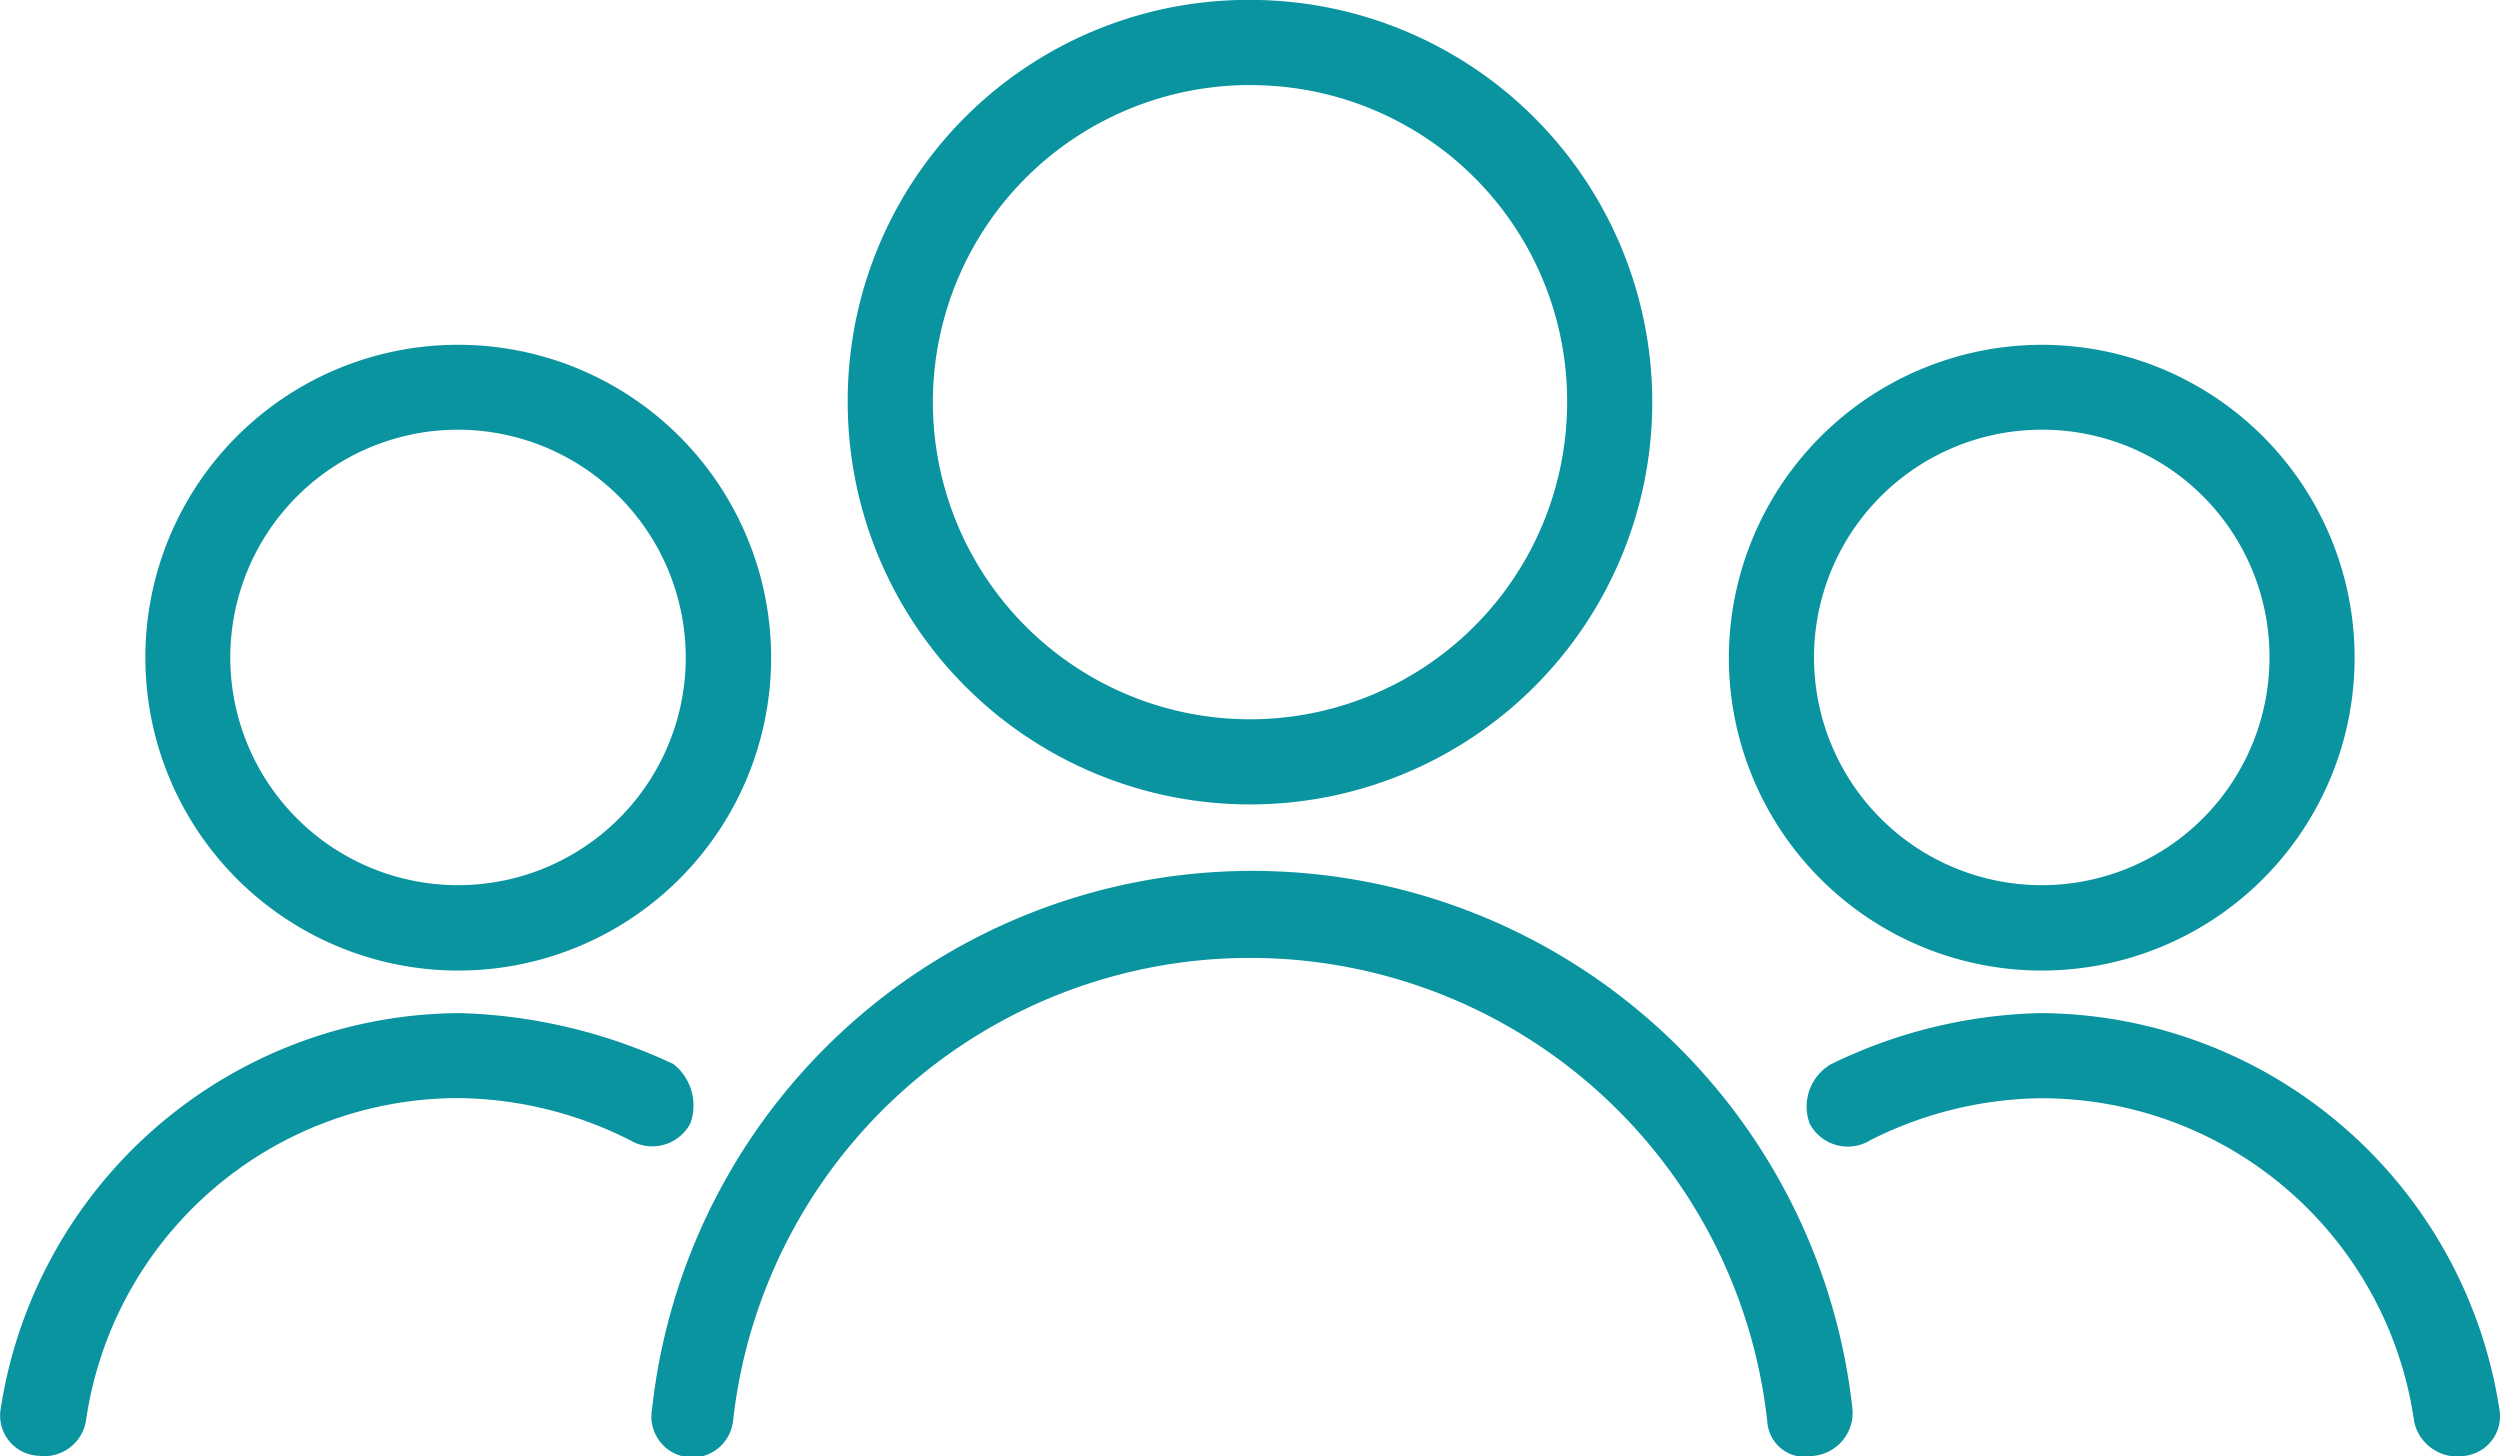
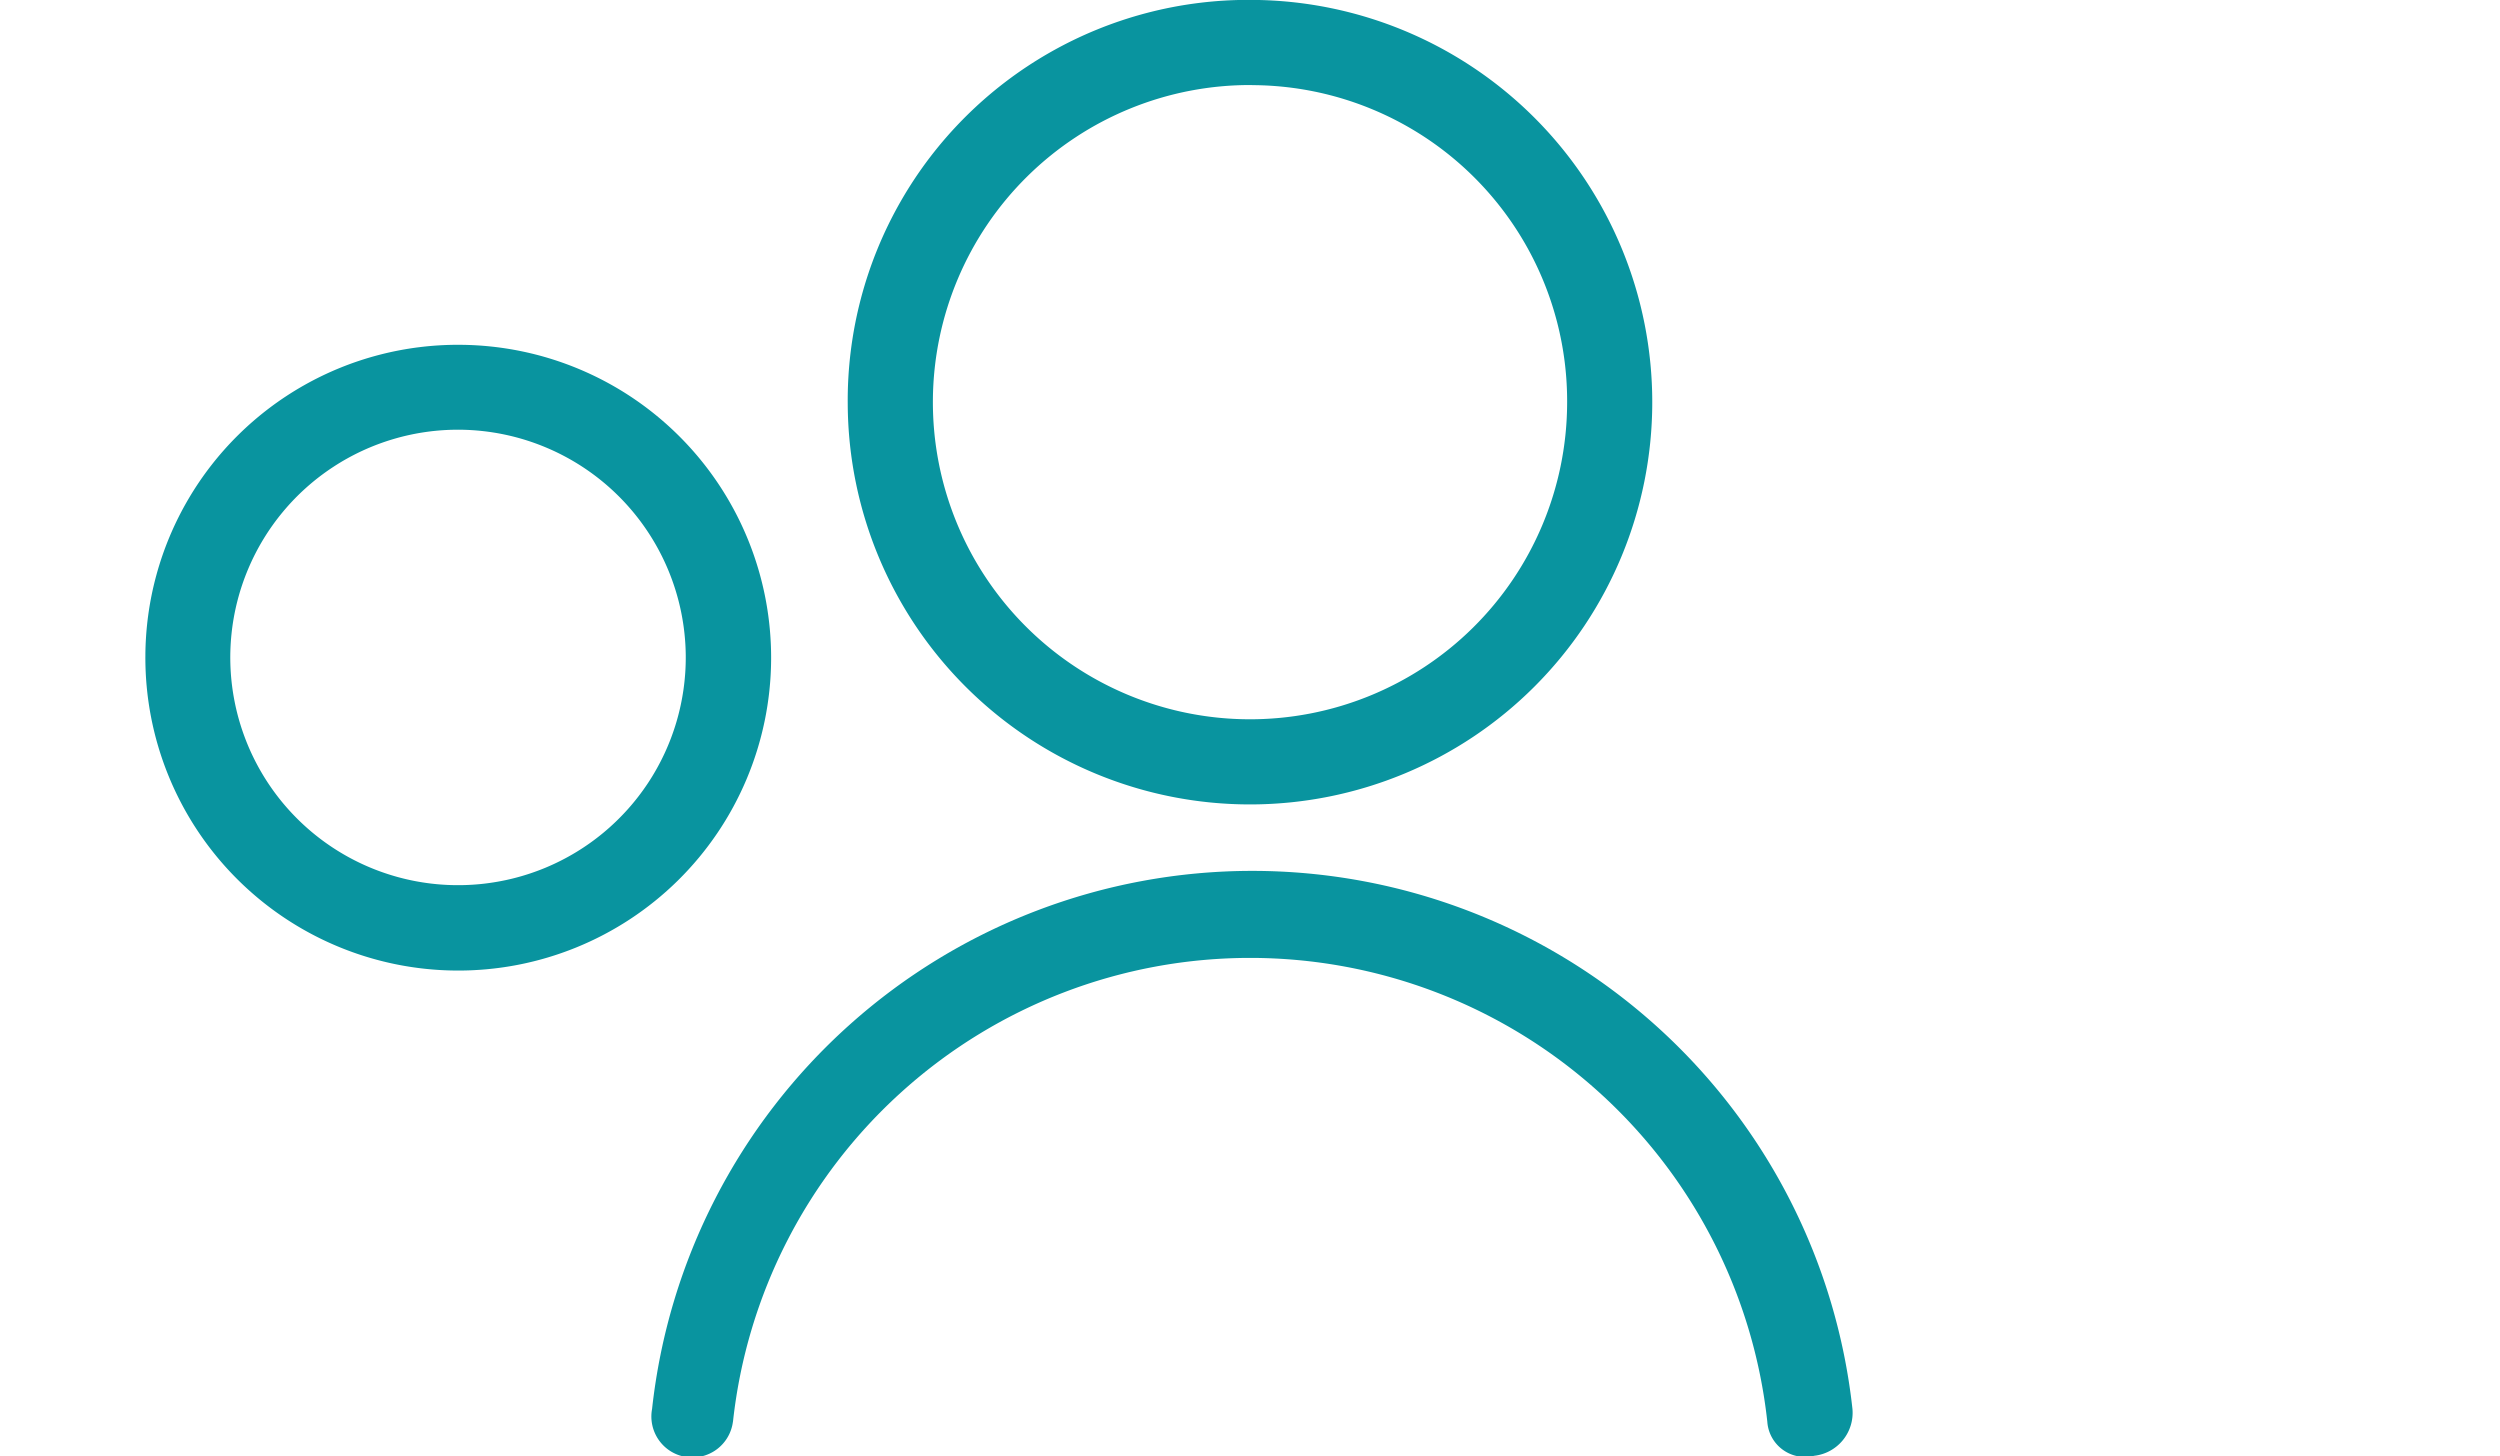
<svg xmlns="http://www.w3.org/2000/svg" width="53" height="30.877" viewBox="0 0 53 30.877">
  <g id="Grupo_2166" data-name="Grupo 2166" transform="translate(-896 -5325)">
    <g id="Grupo_2156" data-name="Grupo 2156" transform="translate(896 5325)">
      <path id="Caminho_762" data-name="Caminho 762" d="M245.883,95.1a8.528,8.528,0,1,1-8.573,8.573A8.493,8.493,0,0,1,245.883,95.1Zm0,1.805a6.723,6.723,0,1,0,6.678,6.768A6.7,6.7,0,0,0,245.883,96.907Z" transform="translate(-219.338 -95.102)" fill="#09949f" />
      <path id="Caminho_763" data-name="Caminho 763" d="M184,351.213a.868.868,0,1,1-1.714-.271,12.8,12.8,0,0,1,25.448,0,.918.918,0,0,1-.812.993.8.8,0,0,1-.993-.722,11.029,11.029,0,0,0-21.928,0Z" transform="translate(-168.462 -321.072)" fill="#09949f" />
-       <path id="Caminho_764" data-name="Caminho 764" d="M490.743,191.7a6.633,6.633,0,1,1-6.588,6.588,6.644,6.644,0,0,1,6.588-6.588Zm0,1.8a4.828,4.828,0,1,0,4.873,4.783A4.815,4.815,0,0,0,490.743,193.5Z" transform="translate(-447.503 -184.39)" fill="#09949f" />
-       <path id="Caminho_765" data-name="Caminho 765" d="M507.233,381.624a.913.913,0,0,1-1.263-.361,1.038,1.038,0,0,1,.451-1.263,10.646,10.646,0,0,1,4.422-1.083,9.894,9.894,0,0,1,9.746,8.392.846.846,0,0,1-.722.993.936.936,0,0,1-1.083-.722,7.979,7.979,0,0,0-7.941-6.858,8.213,8.213,0,0,0-3.61.9Z" transform="translate(-467.603 -357.439)" fill="#09949f" />
      <path id="Caminho_766" data-name="Caminho 766" d="M47.222,191.7a6.633,6.633,0,1,1-6.678,6.588,6.625,6.625,0,0,1,6.678-6.588Zm0,1.8A4.828,4.828,0,1,0,52,198.288,4.834,4.834,0,0,0,47.222,193.5Z" transform="translate(-37.462 -184.39)" fill="#09949f" />
-       <path id="Caminho_767" data-name="Caminho 767" d="M1.637,387.585a.894.894,0,0,1-.993.722.853.853,0,0,1-.812-.993,9.894,9.894,0,0,1,9.746-8.392A11.414,11.414,0,0,1,14.091,380a1.116,1.116,0,0,1,.361,1.263.913.913,0,0,1-1.263.361,8.213,8.213,0,0,0-3.61-.9,7.979,7.979,0,0,0-7.941,6.858Z" transform="translate(0.182 -357.444)" fill="#09949f" />
    </g>
  </g>
</svg>